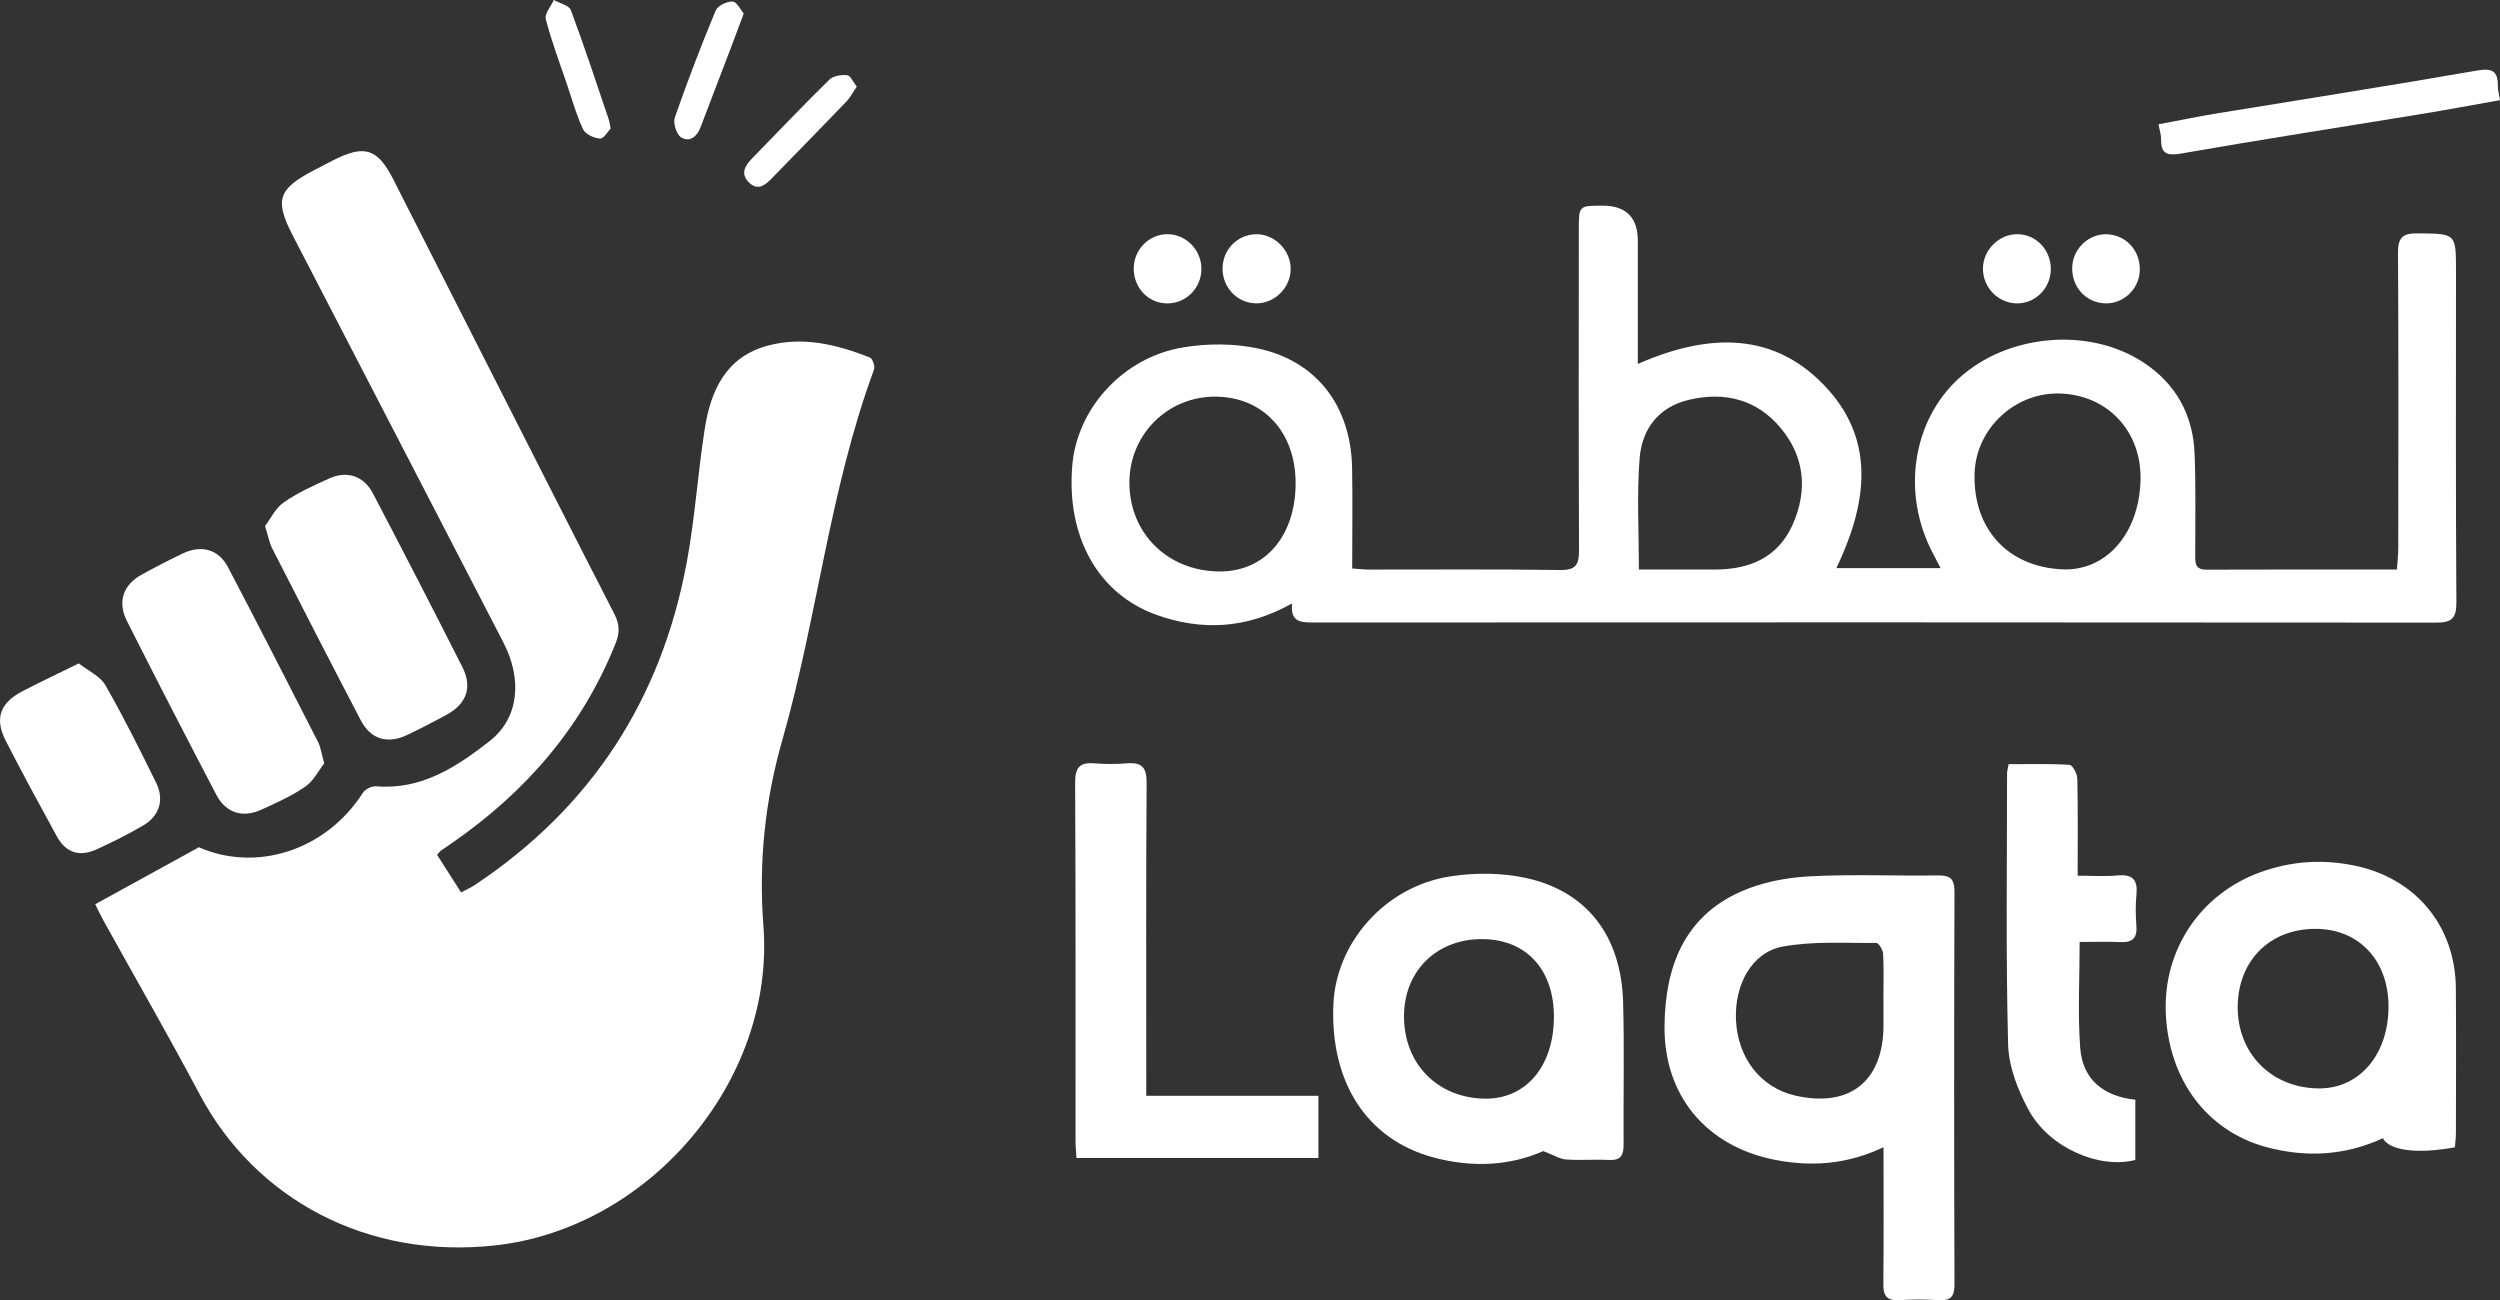
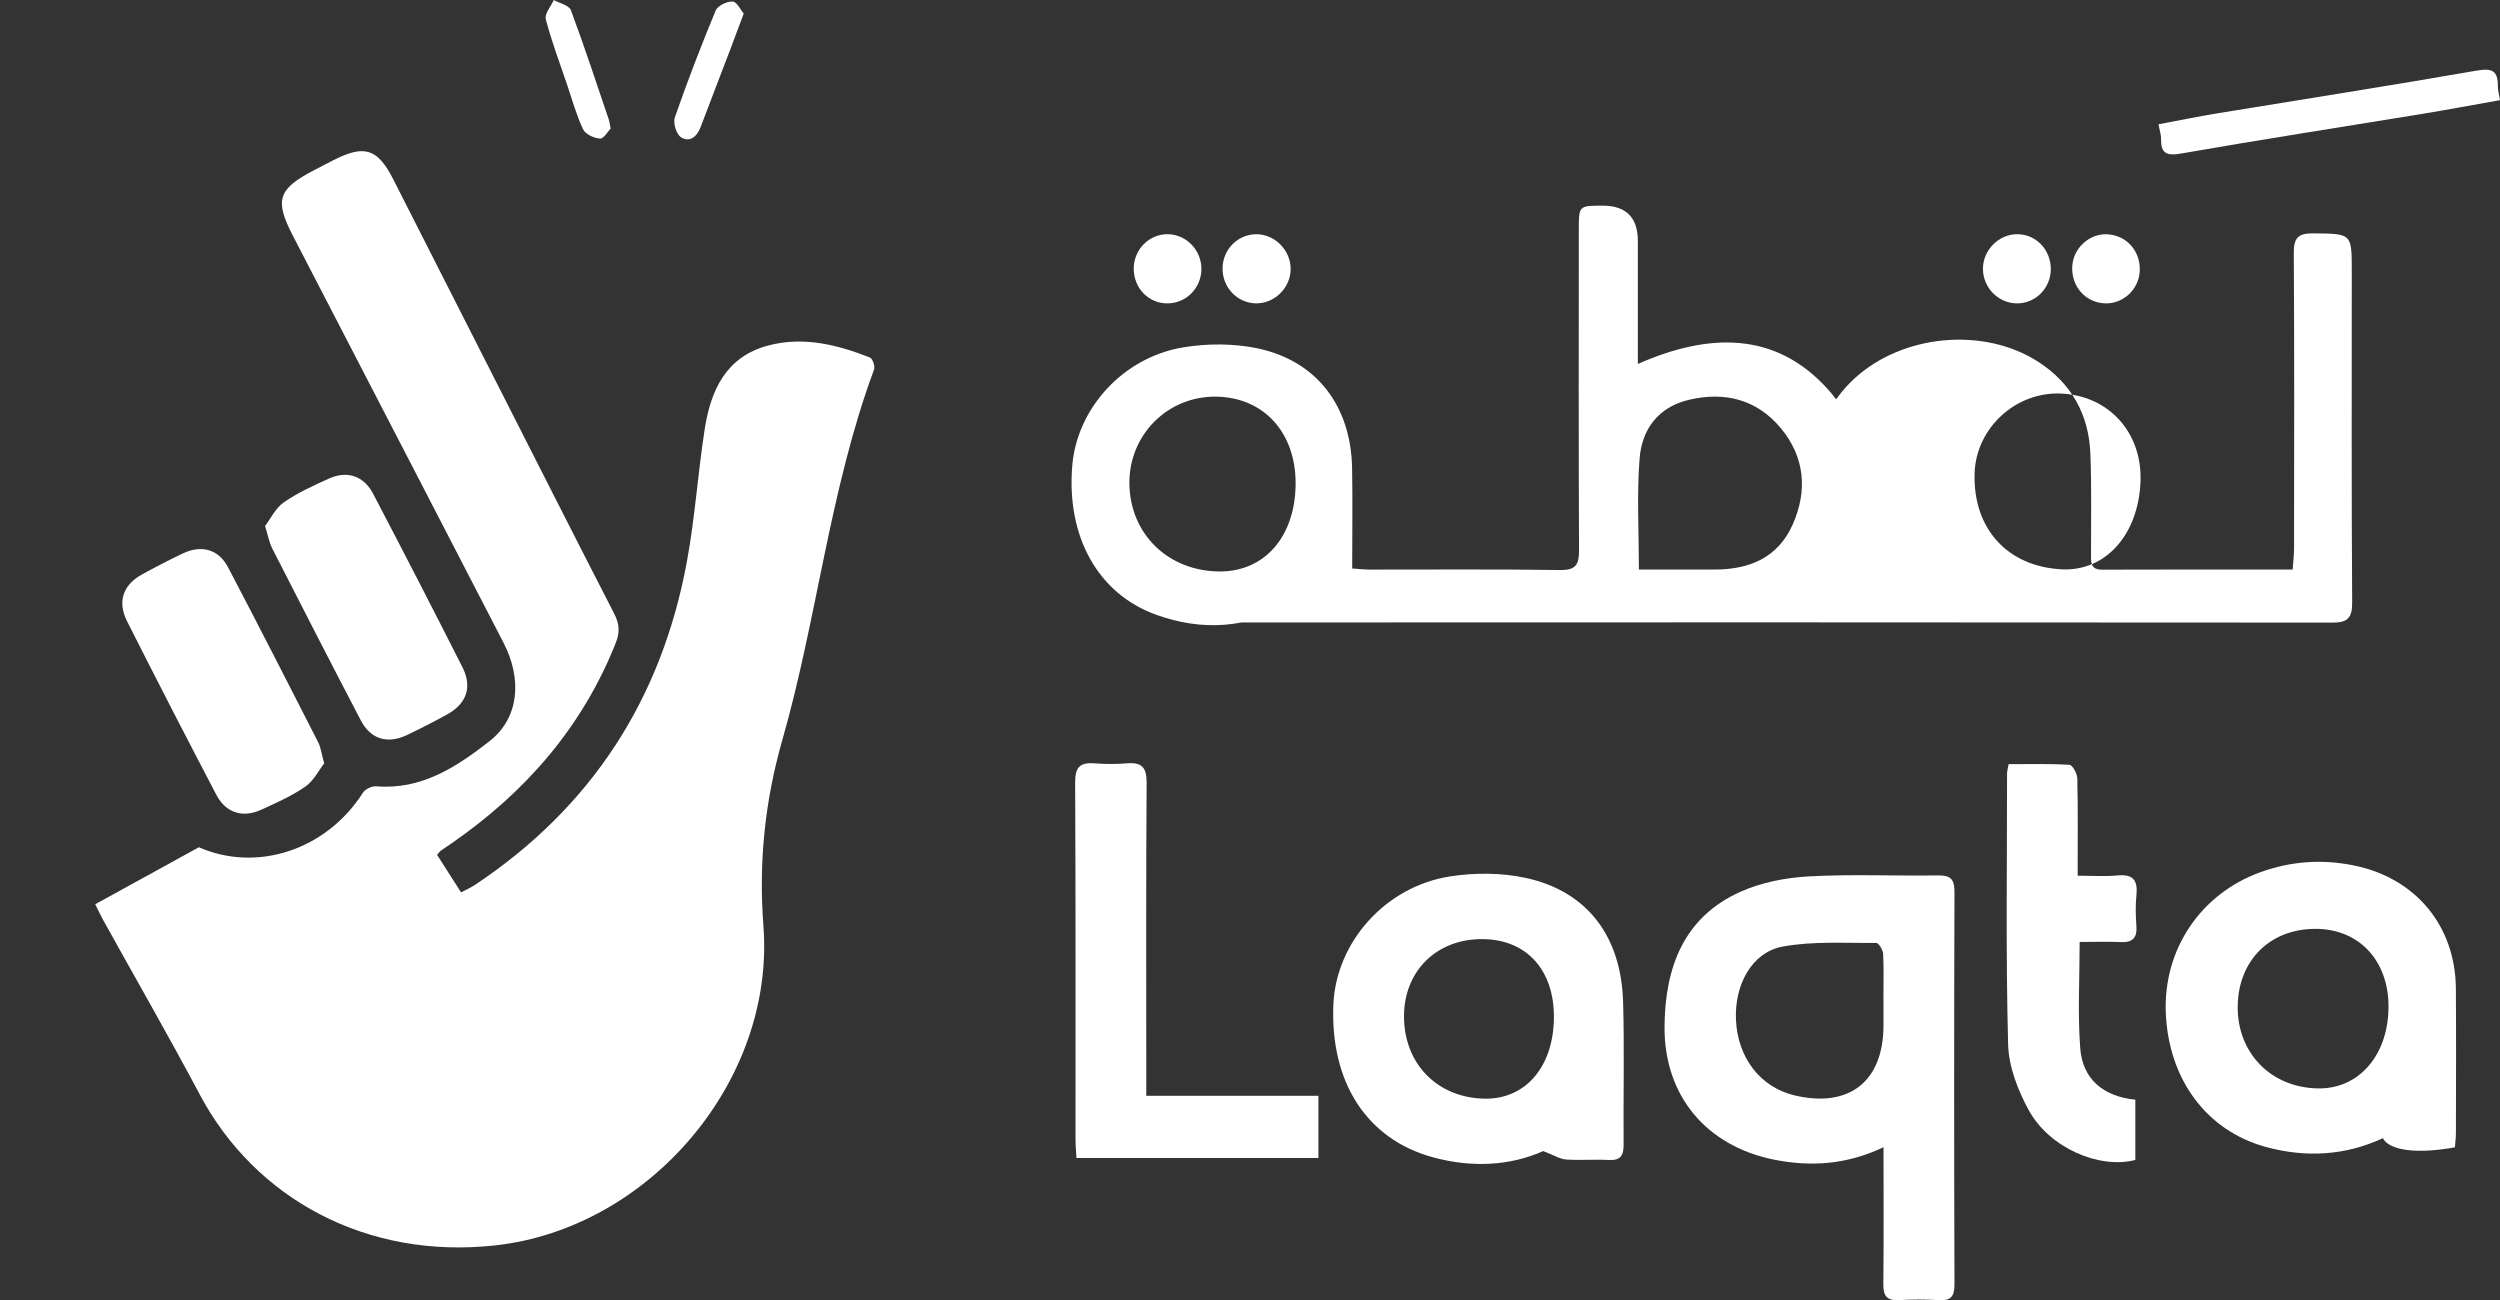
<svg xmlns="http://www.w3.org/2000/svg" id="Ebene_1" viewBox="0 0 570.46 296.7">
  <rect x="0" y="0" width="570.46" height="296.7" fill="#333333" stroke="none" />
  <defs>
    <style>
      .cls-1 {
        fill: #fff;
      }
    </style>
  </defs>
  <path class="cls-1" d="M21.73,206.33c7.85-4.32,15.43-8.49,23.65-13,13.1,5.76,29,.77,37.44-12.45.52-.82,2.02-1.54,3-1.46,10.37.88,18.44-4.48,25.89-10.3,6.75-5.27,7.49-14.13,3.18-22.47-15.99-30.95-32.02-61.88-48.04-92.82-4.26-8.22-3.44-10.71,4.94-15.06,1.39-.72,2.78-1.44,4.17-2.16,7.2-3.69,10.19-2.75,13.79,4.34,7.92,15.58,15.83,31.17,23.75,46.76,8.87,17.45,17.7,34.91,26.65,52.32,1.18,2.29,1.33,4.22.38,6.62-7.62,19.21-20.55,34.05-37.38,45.71-.86.59-1.73,1.16-2.58,1.77-.2.15-.35.38-.84.93,1.72,2.69,3.5,5.48,5.48,8.57,1.16-.62,2.2-1.07,3.12-1.68,26.65-17.71,42.65-42.48,48.41-73.81,1.84-9.98,2.5-20.17,4.06-30.2,1.37-8.8,4.79-16.48,14.39-19.07,8.04-2.17,15.79-.25,23.29,2.7.62.24,1.24,2.01.97,2.74-10.14,27.39-12.94,56.59-20.92,84.5-3.99,13.95-5.44,27.91-4.33,42.49,2.7,35.22-25.93,68.95-61.13,72.87-29.34,3.27-54.85-10.6-67.5-34.44-7.1-13.37-14.66-26.5-22-39.74-.74-1.34-1.38-2.74-1.84-3.67Z" />
-   <path class="cls-1" d="M294.84,137.69c-10.46,5.86-20.68,6.28-30.95,2.61-13.39-4.78-20.59-17.91-19.21-34.11,1.1-12.99,11.54-24.6,25.21-26.91,5.52-.93,11.54-.94,17.01.2,13.58,2.84,21.39,13.2,21.63,27.41.13,7.54.02,15.08.02,22.83,1.62.11,2.76.25,3.9.25,14.51.01,29.02-.11,43.52.1,3.6.05,4.35-1.19,4.34-4.48-.11-24.43-.06-48.87-.05-73.3,0-5.35.03-5.35,5.42-5.36q8.05-.01,8.05,8.09c0,9.27,0,18.54,0,28.03,15.92-7.02,31.41-7.69,43.53,5.96,10.86,12.24,8.52,26.5,1.77,40.63h23.78c-.6-1.17-1.15-2.24-1.71-3.31-7.23-13.57-4.8-30.21,5.86-39.98,11.01-10.09,29.49-11.81,41.92-3.79,7.56,4.88,11.53,12.01,11.89,20.92.31,7.7.13,15.41.15,23.12,0,1.76-.1,3.4,2.53,3.39,14.36-.06,28.73-.03,43.48-.03.12-1.78.32-3.29.32-4.81.02-22.47.08-44.95-.06-67.42-.02-3.44.97-4.51,4.41-4.48,8.82.09,8.82-.06,8.82,8.59,0,25.22-.08,50.43.09,75.65.02,3.72-1.19,4.59-4.67,4.58-85.48-.08-170.96-.07-256.44-.03-2.84,0-5.02-.29-4.55-4.38ZM373.98,129.96c5.92,0,11.63,0,17.33,0,7.92-.01,14.43-2.72,17.78-10.33,3.43-7.79,2.71-15.44-2.81-22.02-5.43-6.47-12.71-8.3-20.86-6.39-7.01,1.65-10.76,6.71-11.29,13.39-.65,8.25-.16,16.6-.16,25.35ZM488.43,109.85c.41-11.13-7.19-19.55-18.1-20.05-10.36-.47-19.43,7.86-19.76,18.17-.4,12.62,7.45,21.3,19.87,21.94,9.99.52,17.54-7.9,17.99-20.06ZM295.64,110.36c.04-11.66-7.27-19.68-18.09-19.85-11.09-.17-19.97,8.71-19.84,19.85.13,11.53,8.89,20.02,20.66,20.04,10.27.01,17.23-8.06,17.27-20.04Z" />
+   <path class="cls-1" d="M294.84,137.69c-10.46,5.86-20.68,6.28-30.95,2.61-13.39-4.78-20.59-17.91-19.21-34.11,1.1-12.99,11.54-24.6,25.21-26.91,5.52-.93,11.54-.94,17.01.2,13.58,2.84,21.39,13.2,21.63,27.41.13,7.54.02,15.08.02,22.83,1.62.11,2.76.25,3.9.25,14.51.01,29.02-.11,43.52.1,3.6.05,4.35-1.19,4.34-4.48-.11-24.43-.06-48.87-.05-73.3,0-5.35.03-5.35,5.42-5.36q8.05-.01,8.05,8.09c0,9.27,0,18.54,0,28.03,15.92-7.02,31.41-7.69,43.53,5.96,10.86,12.24,8.52,26.5,1.77,40.63c-.6-1.17-1.15-2.24-1.71-3.31-7.23-13.57-4.8-30.21,5.86-39.98,11.01-10.09,29.49-11.81,41.92-3.79,7.56,4.88,11.53,12.01,11.89,20.92.31,7.7.13,15.41.15,23.12,0,1.76-.1,3.4,2.53,3.39,14.36-.06,28.73-.03,43.48-.03.12-1.78.32-3.29.32-4.81.02-22.47.08-44.95-.06-67.42-.02-3.44.97-4.51,4.41-4.48,8.82.09,8.82-.06,8.82,8.59,0,25.22-.08,50.43.09,75.65.02,3.72-1.19,4.59-4.67,4.58-85.48-.08-170.96-.07-256.44-.03-2.84,0-5.02-.29-4.55-4.38ZM373.98,129.96c5.92,0,11.63,0,17.33,0,7.92-.01,14.43-2.72,17.78-10.33,3.43-7.79,2.71-15.44-2.81-22.02-5.43-6.47-12.71-8.3-20.86-6.39-7.01,1.65-10.76,6.71-11.29,13.39-.65,8.25-.16,16.6-.16,25.35ZM488.43,109.85c.41-11.13-7.19-19.55-18.1-20.05-10.36-.47-19.43,7.86-19.76,18.17-.4,12.62,7.45,21.3,19.87,21.94,9.99.52,17.54-7.9,17.99-20.06ZM295.64,110.36c.04-11.66-7.27-19.68-18.09-19.85-11.09-.17-19.97,8.71-19.84,19.85.13,11.53,8.89,20.02,20.66,20.04,10.27.01,17.23-8.06,17.27-20.04Z" />
  <path class="cls-1" d="M429.79,261.77c-8.38,4-16.61,4.52-24.96,2.85-15.5-3.11-25.15-14.62-25.01-30.44.12-13.3,4.29-24.91,17.43-30.74,4.76-2.11,10.26-3.17,15.49-3.46,9.77-.54,19.59-.08,29.38-.22,2.8-.04,3.87.67,3.86,3.7-.1,29.9-.1,59.8,0,89.7,0,2.81-.96,3.67-3.63,3.51-2.99-.18-6.01-.18-9.01,0-2.78.16-3.62-.97-3.59-3.65.11-10.17.04-20.35.04-31.26ZM429.77,227.43c0-3.26.11-6.53-.07-9.78-.05-.89-1.02-2.49-1.55-2.49-7.15.07-14.44-.45-21.4.84-7.02,1.31-10.99,8.71-10.63,16.73.39,8.66,5.6,15.38,13.35,17.22,12.45,2.95,20.25-3.14,20.31-15.85,0-2.22,0-4.44,0-6.66Z" />
  <path class="cls-1" d="M352.13,262.66c-7.64,3.41-16.4,3.81-25.18,1.41-15.12-4.13-23.47-17.19-22.69-34.92.62-14.12,11.83-26.87,26.63-29.17,5.66-.88,11.8-.85,17.37.37,13.96,3.08,21.7,13.32,22.11,28.37.3,10.82.03,21.66.11,32.49.02,2.42-.68,3.62-3.34,3.48-3.25-.17-6.54.11-9.78-.11-1.41-.1-2.76-.98-5.23-1.92ZM354.58,232.12c.04-10.85-6.29-17.77-16.31-17.83-10.4-.07-17.84,7.21-17.9,17.5-.06,10.94,7.65,18.8,18.54,18.91,9.3.09,15.62-7.41,15.67-18.58Z" />
  <path class="cls-1" d="M560.18,261.79c-8.45,1.57-14.94.8-16.45-2.07-8.58,3.98-17.57,4.47-26.61,2.02-13.65-3.7-22.3-15.48-22.92-30.62-.59-14.48,7.94-27.16,21.59-32.1,7.04-2.55,14.21-3.02,21.54-1.49,13.94,2.9,22.96,13.78,23.06,28.06.08,10.96.03,21.92.01,32.87,0,1.14-.16,2.27-.23,3.34ZM528.46,211.95c-10.39-.06-17.68,7.11-17.85,17.55-.18,10.82,7.69,18.82,18.57,18.86,9.21.03,15.8-7.71,15.84-18.6.04-10.53-6.68-17.76-16.55-17.81Z" />
  <path class="cls-1" d="M261.56,250.04h39.28v14.2h-55.21c-.07-1.37-.21-2.75-.21-4.14-.01-27.16.05-54.32-.09-81.48-.02-3.48,1.03-4.71,4.41-4.44,2.47.2,4.97.2,7.44,0,3.36-.27,4.48.93,4.46,4.43-.15,22.07-.08,44.13-.08,66.2v5.23Z" />
  <path class="cls-1" d="M487.25,250.93v13.75c-8.18,2.15-19.58-2.73-24.29-11.3-2.5-4.54-4.6-9.96-4.74-15.04-.54-20.61-.24-41.24-.24-61.86,0-.51.16-1.01.35-2.11,4.62,0,9.27-.13,13.9.15.68.04,1.76,2.02,1.78,3.13.16,7.16.08,14.33.08,22.17,3.22,0,6.18.22,9.09-.06,3.56-.34,4.66,1.11,4.32,4.47-.24,2.33-.18,4.7-.01,7.04.2,2.69-.81,3.82-3.55,3.7-3.09-.14-6.2-.03-9.4-.03,0,8.41-.46,16.34.13,24.2.54,7.16,5.29,11.04,12.57,11.79Z" />
  <path class="cls-1" d="M60.48,120.04c1.24-1.63,2.37-4.09,4.29-5.42,3.18-2.21,6.81-3.84,10.37-5.45,4.06-1.83,7.87-.56,9.96,3.42,6.89,13.16,13.7,26.37,20.41,39.63,2.32,4.58.97,8.35-3.55,10.84-2.97,1.63-5.99,3.18-9.04,4.64-4.47,2.13-8.31,1.03-10.58-3.31-6.83-13.05-13.54-26.16-20.24-39.28-.63-1.24-.87-2.68-1.61-5.05Z" />
  <path class="cls-1" d="M73.98,174.18c-1.21,1.55-2.38,3.97-4.31,5.31-3.07,2.14-6.59,3.68-10.02,5.26-4.26,1.96-8.12.76-10.29-3.39-6.88-13.16-13.69-26.36-20.38-39.62-2.23-4.42-.9-8.26,3.33-10.61,3.08-1.7,6.21-3.32,9.38-4.83,4.28-2.04,8.18-.98,10.35,3.15,6.96,13.27,13.77,26.61,20.58,39.96.57,1.12.72,2.46,1.35,4.77Z" />
-   <path class="cls-1" d="M17.96,151.37c2.15,1.7,4.9,2.91,6.1,5,4.15,7.23,7.86,14.72,11.55,22.21,1.93,3.9.79,7.61-2.95,9.79-3.49,2.03-7.11,3.87-10.8,5.52-3.83,1.7-6.89.61-8.91-3.08-3.95-7.2-7.87-14.43-11.62-21.74-2.6-5.07-1.37-8.64,3.74-11.31,4.02-2.1,8.13-4.03,12.9-6.38Z" />
  <path class="cls-1" d="M570.46,22.85c-6.13,1.09-12.09,2.21-18.08,3.19-18.23,2.99-36.48,5.81-54.67,8.99-3.37.59-4.64-.02-4.59-3.38.01-.88-.3-1.77-.59-3.29,4.53-.85,8.91-1.75,13.33-2.48,19.77-3.25,39.56-6.33,59.29-9.77,3.57-.62,4.86.08,4.82,3.57-.01.88.26,1.75.49,3.18Z" />
  <path class="cls-1" d="M169.71,3.09c-1.2,3.21-2.1,5.65-3.03,8.08-2.27,5.95-4.57,11.89-6.82,17.85-.82,2.19-2.49,3.52-4.44,2.32-1.06-.65-1.88-3.27-1.44-4.53,2.86-8.22,5.99-16.36,9.32-24.4.46-1.1,2.58-2.13,3.88-2.06.96.05,1.83,1.93,2.52,2.75Z" />
  <path class="cls-1" d="M139.34,29.32c-.6.62-1.55,2.34-2.41,2.3-1.36-.07-3.35-.99-3.88-2.11-1.54-3.28-2.51-6.83-3.68-10.28-1.67-4.93-3.52-9.82-4.83-14.85-.32-1.22,1.17-2.91,1.83-4.38,1.34.76,3.49,1.22,3.9,2.32,3.09,8.29,5.85,16.71,8.69,25.09.12.37.15.76.37,1.91Z" />
-   <path class="cls-1" d="M195.49,19.78c-.9,1.32-1.49,2.47-2.34,3.37-5.59,5.82-11.23,11.6-16.87,17.37-1.5,1.54-3.2,3.18-5.31,1.18-2.16-2.04-.94-3.95.77-5.69,5.83-5.96,11.56-12.01,17.51-17.84.88-.86,2.73-1.15,4.05-1.01.76.08,1.37,1.56,2.2,2.62Z" />
  <path class="cls-1" d="M274.14,61.51c-.08,4.27-3.49,7.69-7.71,7.72-4.37.03-7.79-3.53-7.73-8.05.06-4.27,3.5-7.74,7.67-7.74,4.32,0,7.85,3.67,7.77,8.07Z" />
  <path class="cls-1" d="M467.96,61.5c-.06,4.28-3.48,7.72-7.67,7.73-4.33,0-7.89-3.65-7.81-8.04.07-4.17,3.61-7.71,7.74-7.75,4.35-.04,7.8,3.57,7.74,8.06Z" />
  <path class="cls-1" d="M488.26,61.83c-.19,4.22-3.82,7.58-7.99,7.39-4.4-.2-7.62-3.83-7.42-8.36.18-4.19,3.88-7.61,8-7.4,4.41.23,7.62,3.85,7.41,8.37Z" />
  <path class="cls-1" d="M278.97,61.27c.02-4.3,3.37-7.74,7.6-7.82,4.27-.08,7.96,3.63,7.94,7.96-.03,4.33-3.78,7.96-8.07,7.81-4.2-.15-7.49-3.66-7.47-7.95Z" />
</svg>